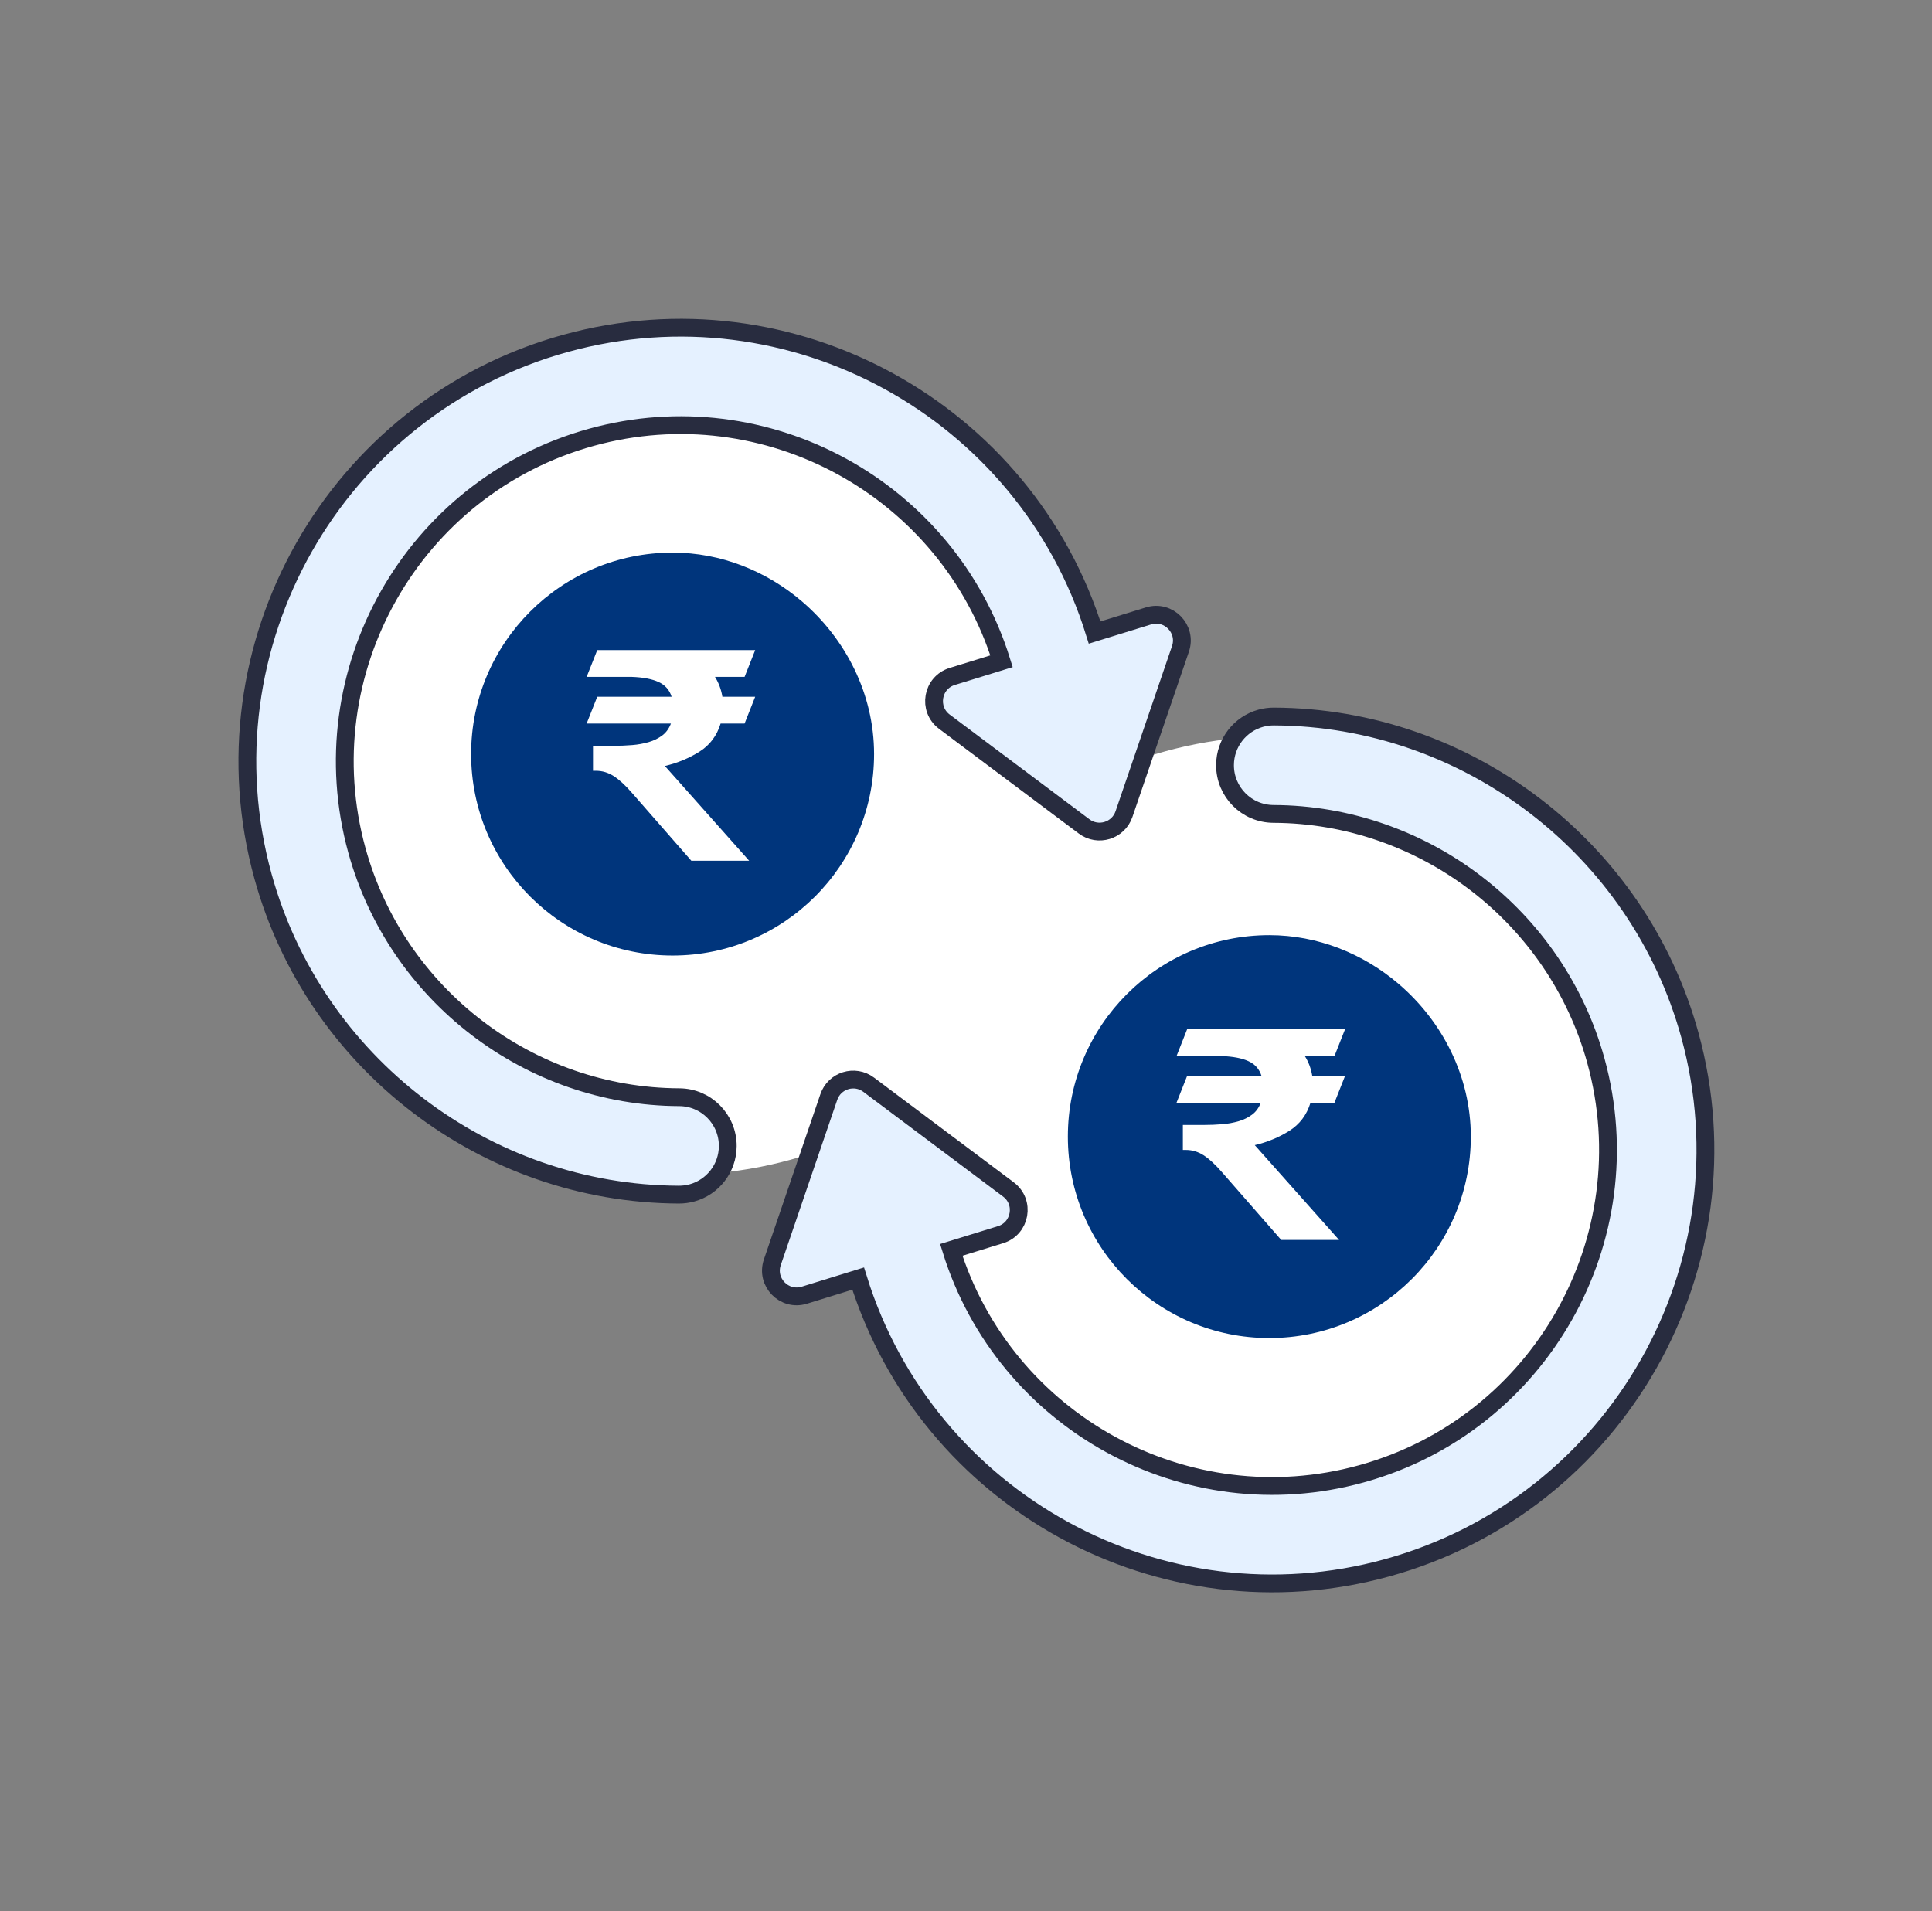
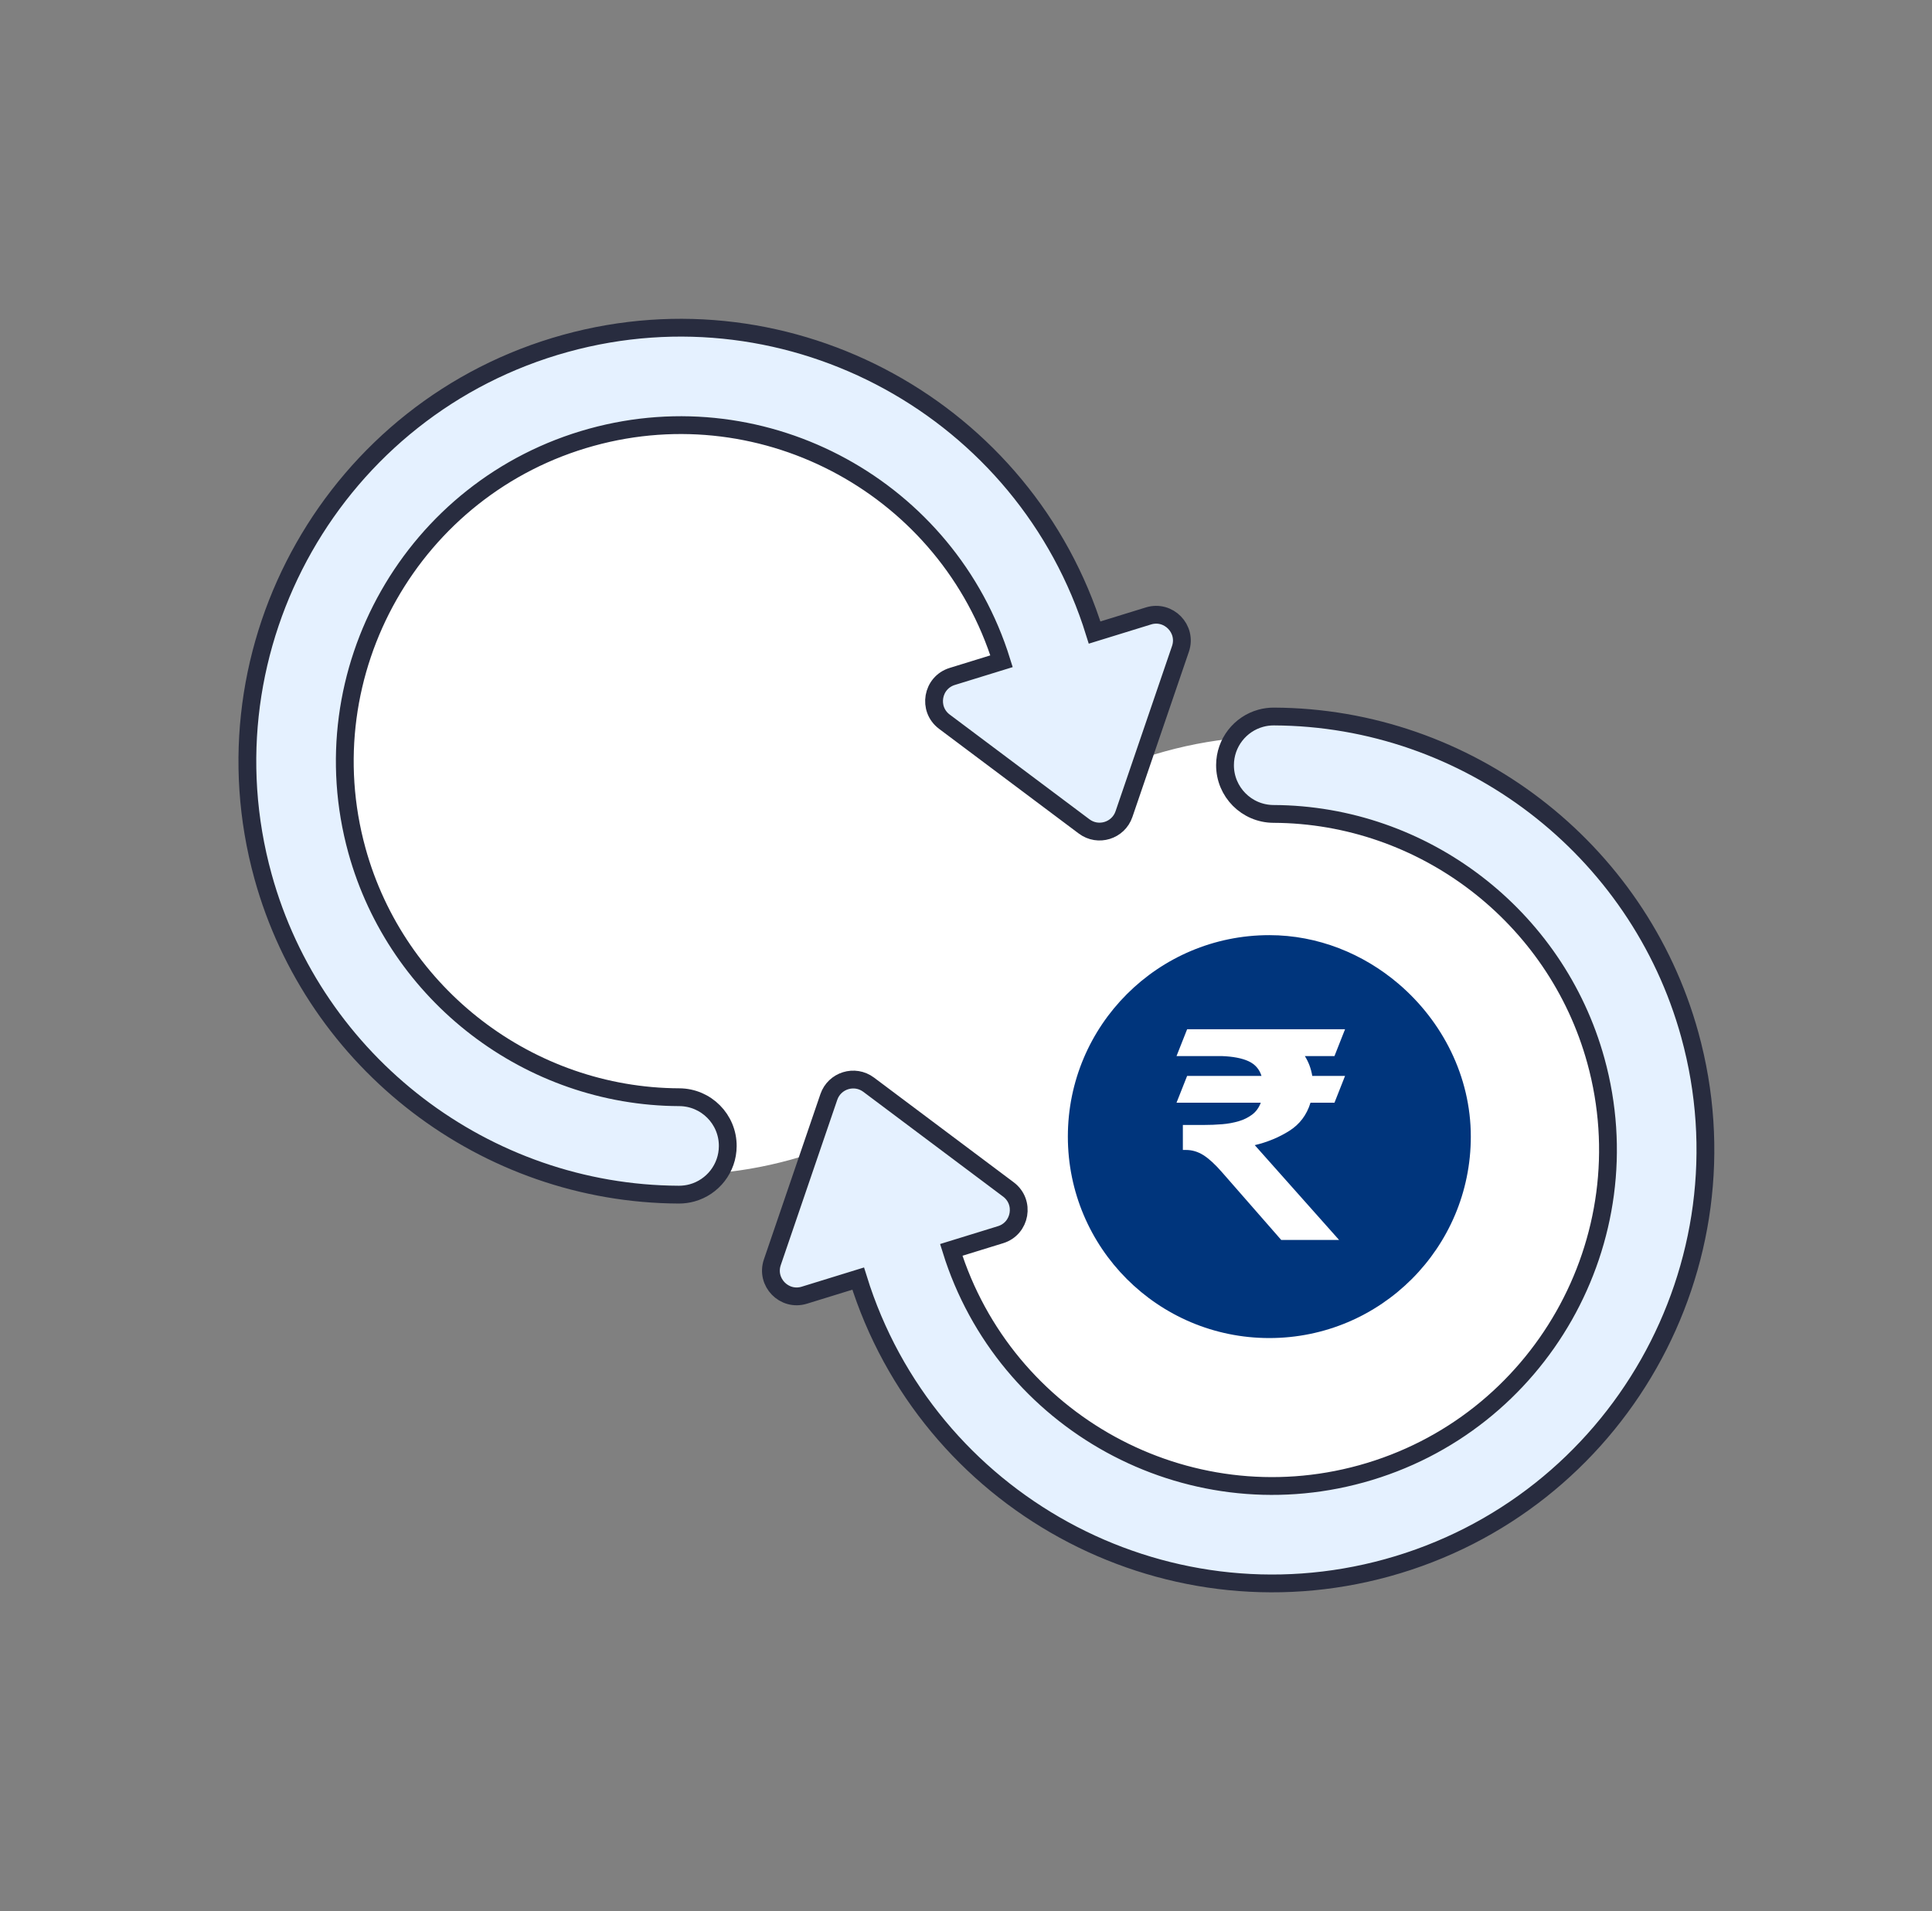
<svg xmlns="http://www.w3.org/2000/svg" width="93" height="92" viewBox="0 0 93 92" fill="none">
  <rect x="0" y="0" width="93" height="92" fill="#808080" stroke="none" />
  <mask id="mask0_901_60634" style="mask-type:alpha" maskUnits="userSpaceOnUse" x="0" y="0" width="93" height="92">
    <rect x="0.823" width="92" height="92" fill="#C4C4C4" />
  </mask>
  <g mask="url(#mask0_901_60634)">
</g>
  <path d="M56.078 36.172C54.886 36.501 53.754 36.936 52.68 37.455C52.765 35.434 52.545 33.366 51.979 31.312C49.051 20.7 38.075 14.47 27.463 17.398C16.851 20.325 10.621 31.301 13.549 41.913C16.477 52.525 27.453 58.755 38.065 55.827C39.256 55.499 40.388 55.064 41.462 54.544C41.377 56.565 41.597 58.633 42.163 60.688C45.091 71.3 56.067 77.529 66.679 74.602C77.291 71.674 83.521 60.698 80.593 50.086C77.666 39.474 66.69 33.245 56.078 36.172Z" fill="white" />
  <path d="M55.284 29.651L52.691 30.451C49.37 19.754 38.098 13.529 27.225 16.529C16.135 19.588 9.601 31.1 12.661 42.19C15.139 51.172 23.37 57.471 32.678 57.51C32.898 57.51 33.111 57.481 33.313 57.425C34.301 57.153 35.028 56.249 35.032 55.174C35.038 53.879 33.992 52.825 32.697 52.82C25.483 52.791 19.103 47.906 17.181 40.943C14.81 32.345 19.875 23.421 28.472 21.05C36.898 18.725 45.633 23.546 48.211 31.832L45.838 32.564C44.869 32.863 44.648 34.134 45.459 34.742L52.186 39.784C52.86 40.289 53.831 39.99 54.104 39.193L56.823 31.238C57.151 30.279 56.252 29.353 55.284 29.651Z" fill="#E5F1FF" stroke="#282C3F" stroke-width="0.857" />
  <path d="M38.717 62.351L41.31 61.551C44.63 72.248 55.903 78.473 66.776 75.473C77.866 72.414 84.399 60.902 81.34 49.812C78.862 40.83 70.631 34.531 61.322 34.493C61.103 34.492 60.89 34.521 60.688 34.577C59.7 34.849 58.973 35.753 58.968 36.828C58.963 38.123 60.008 39.177 61.303 39.182C68.518 39.212 74.898 44.096 76.819 51.059C79.191 59.657 74.126 68.581 65.529 70.952C57.103 73.277 48.368 68.456 45.79 60.17L48.163 59.438C49.132 59.139 49.353 57.868 48.541 57.26L41.815 52.218C41.141 51.713 40.17 52.012 39.897 52.809L37.178 60.764C36.85 61.723 37.748 62.649 38.717 62.351Z" fill="#E5F1FF" stroke="#282C3F" stroke-width="0.857" />
-   <path d="M38.596 28.945C40.704 30.743 42.075 33.402 42.075 36.3C42.075 41.657 37.732 45.999 32.376 45.999C27.02 45.999 22.678 41.657 22.678 36.3C22.678 30.944 27.02 26.602 32.376 26.602C34.708 26.602 36.893 27.492 38.596 28.945Z" fill="#00357C" />
  <path d="M67.321 47.361C69.429 49.159 70.8 51.818 70.8 54.716C70.8 60.072 66.457 64.414 61.101 64.414C55.745 64.414 51.403 60.072 51.403 54.716C51.403 49.36 55.745 45.018 61.101 45.018C63.433 45.018 65.618 45.908 67.321 47.361Z" fill="#00357C" />
  <path d="M63.083 53.084C62.903 53.674 62.561 54.125 62.063 54.439C61.563 54.754 60.999 54.987 60.4 55.127L64.458 59.69H61.673L58.823 56.431C58.495 56.054 58.198 55.781 57.933 55.612C57.666 55.443 57.385 55.359 57.091 55.359H56.939V54.156H57.94C58.245 54.156 58.543 54.144 58.831 54.12C59.103 54.099 59.37 54.05 59.628 53.975C59.866 53.906 60.086 53.797 60.275 53.656C60.461 53.516 60.599 53.326 60.69 53.084H56.634L57.144 51.795H60.724C60.622 51.466 60.412 51.23 60.096 51.085C59.779 50.94 59.349 50.859 58.807 50.839H56.634L57.144 49.549H64.746L64.237 50.839H62.811C62.993 51.128 63.111 51.447 63.168 51.795H64.746L64.237 53.084L63.083 53.084Z" fill="white" />
-   <path d="M34.688 34.831C34.508 35.42 34.167 35.872 33.669 36.185C33.169 36.5 32.605 36.734 32.005 36.874L36.063 41.437H33.279L30.428 38.177C30.101 37.8 29.803 37.528 29.538 37.359C29.272 37.19 28.991 37.106 28.696 37.106H28.545V35.903H29.546C29.851 35.903 30.149 35.891 30.437 35.867C30.708 35.846 30.976 35.797 31.234 35.722C31.472 35.652 31.692 35.544 31.881 35.403C32.067 35.263 32.204 35.072 32.296 34.831H28.239L28.749 33.541H32.329C32.227 33.213 32.017 32.976 31.701 32.831C31.385 32.687 30.954 32.605 30.412 32.585H28.239L28.749 31.296H36.352L35.842 32.585H34.417C34.598 32.875 34.717 33.194 34.773 33.541H36.352L35.842 34.831L34.688 34.831Z" fill="white" />
+   <path d="M34.688 34.831C34.508 35.42 34.167 35.872 33.669 36.185C33.169 36.5 32.605 36.734 32.005 36.874L36.063 41.437H33.279L30.428 38.177C30.101 37.8 29.803 37.528 29.538 37.359C29.272 37.19 28.991 37.106 28.696 37.106H28.545V35.903H29.546C29.851 35.903 30.149 35.891 30.437 35.867C30.708 35.846 30.976 35.797 31.234 35.722C31.472 35.652 31.692 35.544 31.881 35.403C32.067 35.263 32.204 35.072 32.296 34.831L28.749 33.541H32.329C32.227 33.213 32.017 32.976 31.701 32.831C31.385 32.687 30.954 32.605 30.412 32.585H28.239L28.749 31.296H36.352L35.842 32.585H34.417C34.598 32.875 34.717 33.194 34.773 33.541H36.352L35.842 34.831L34.688 34.831Z" fill="white" />
</svg>